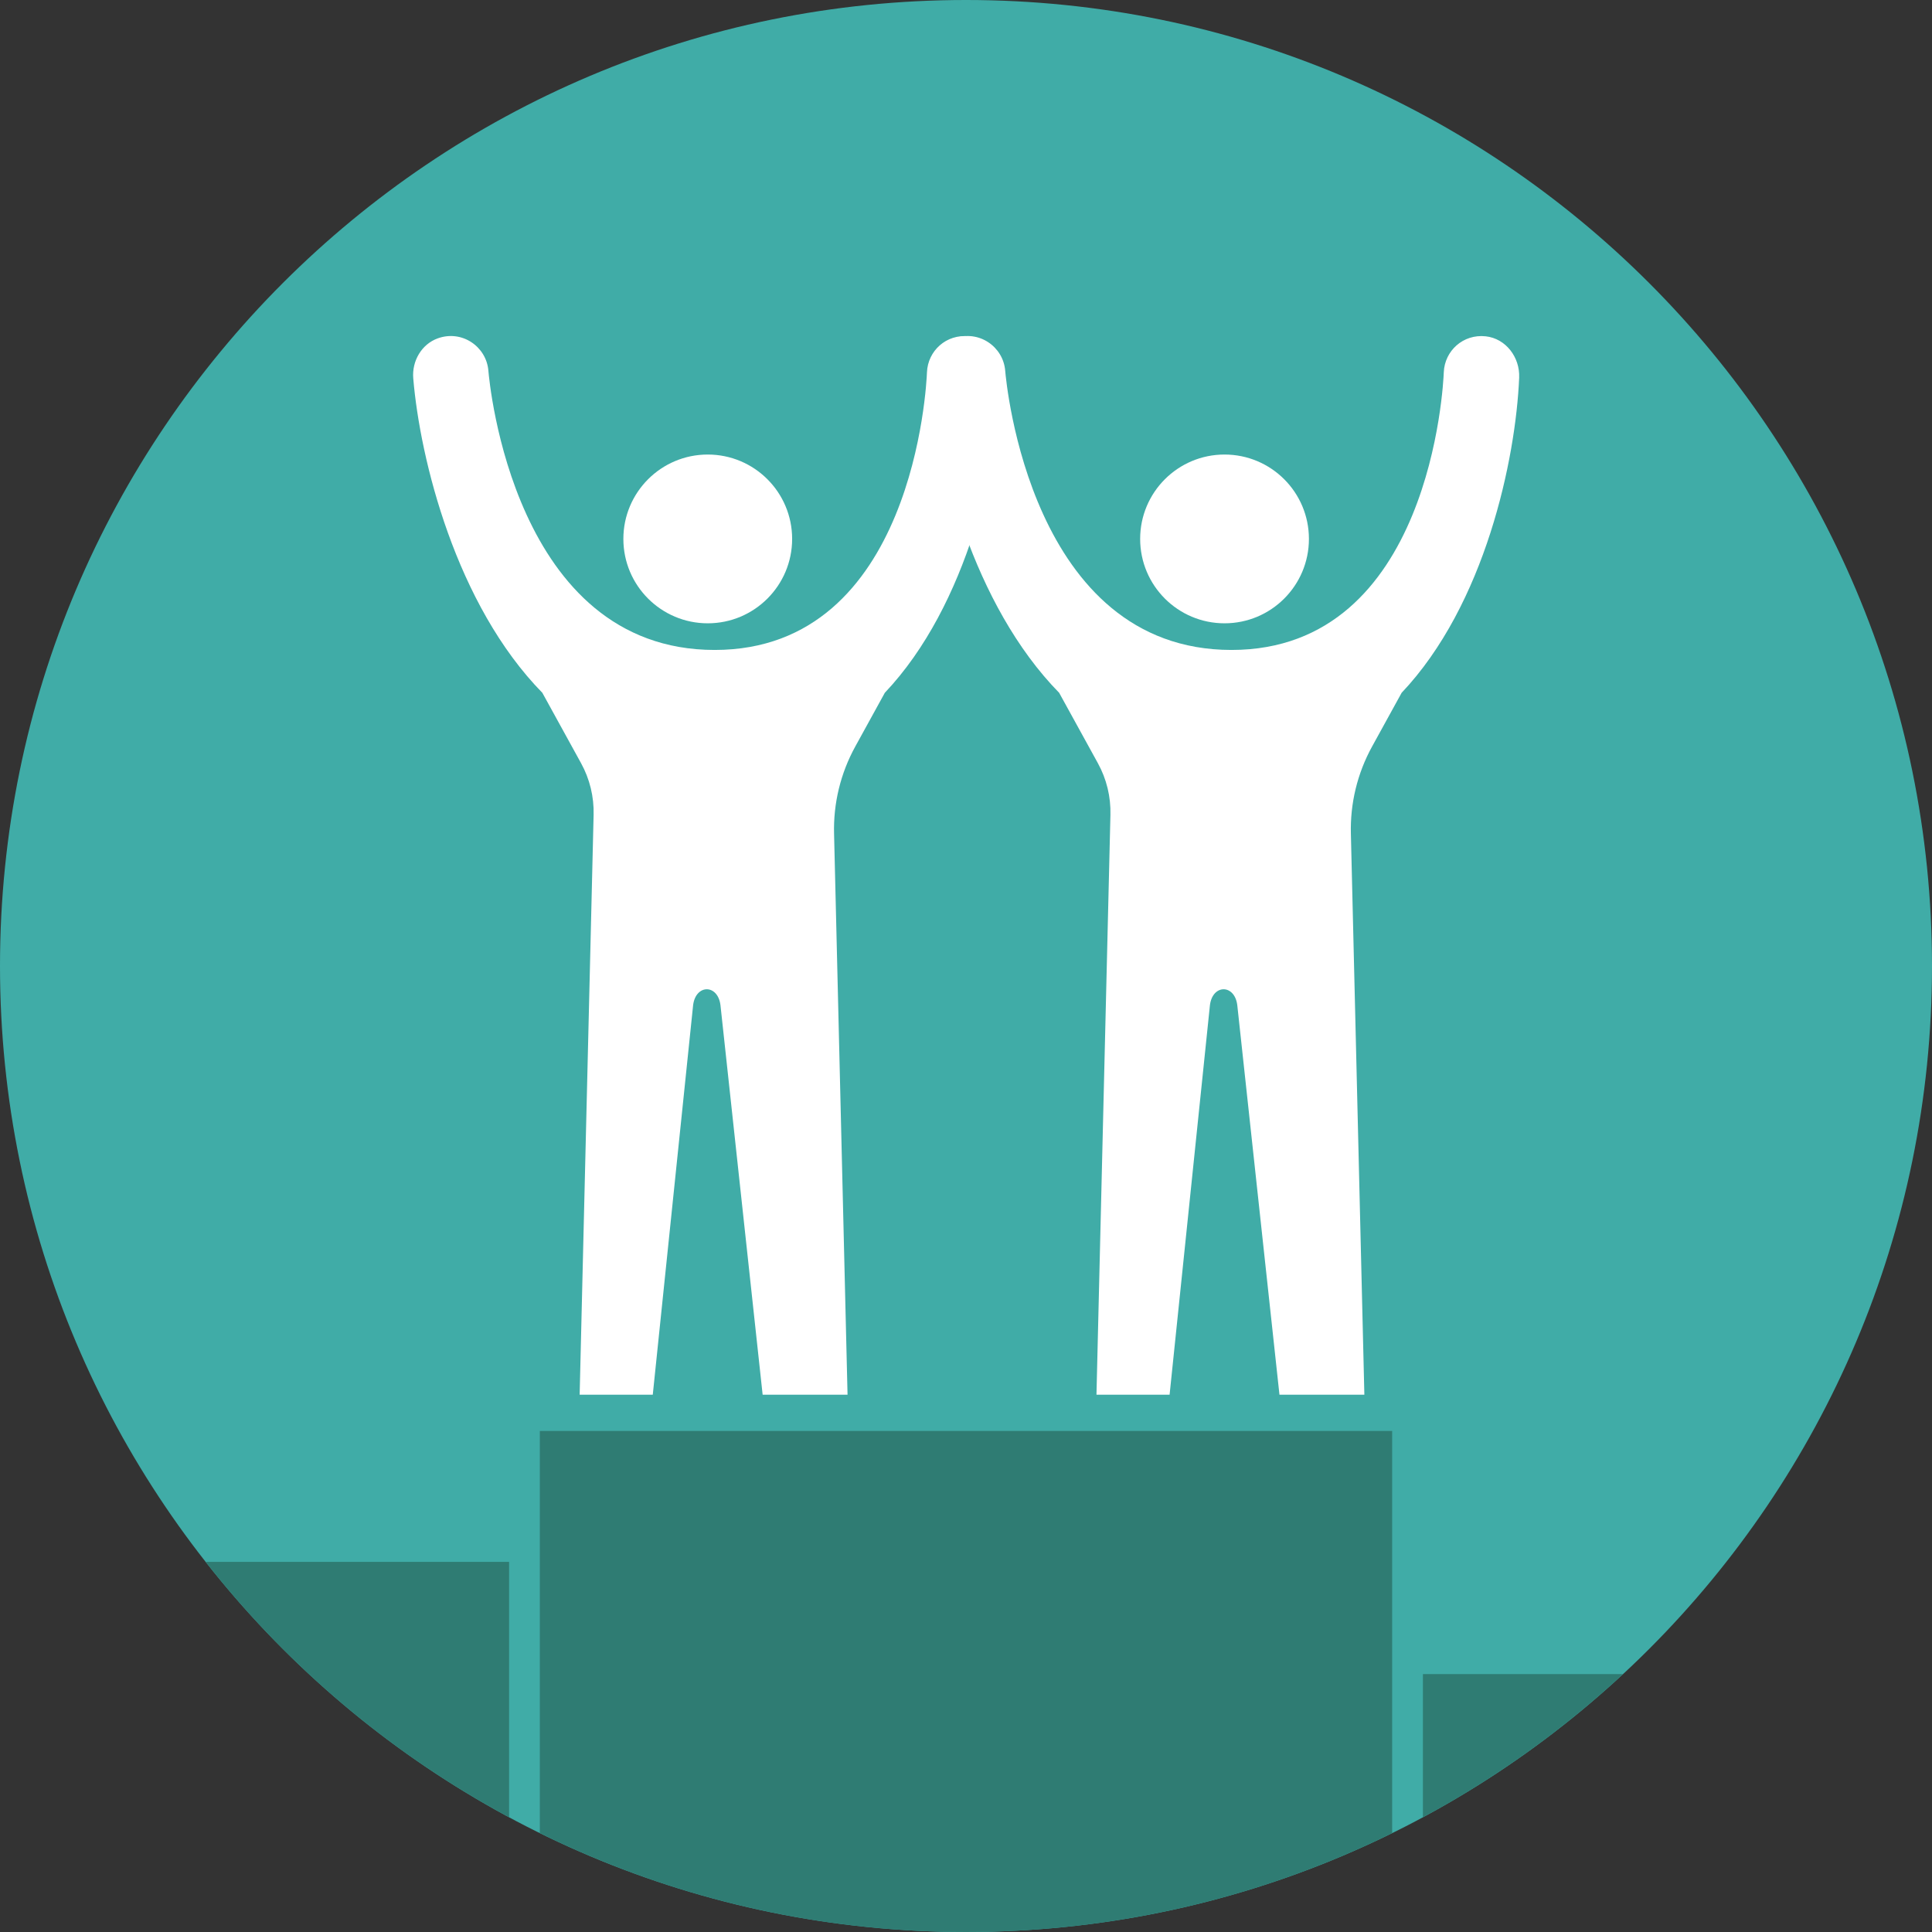
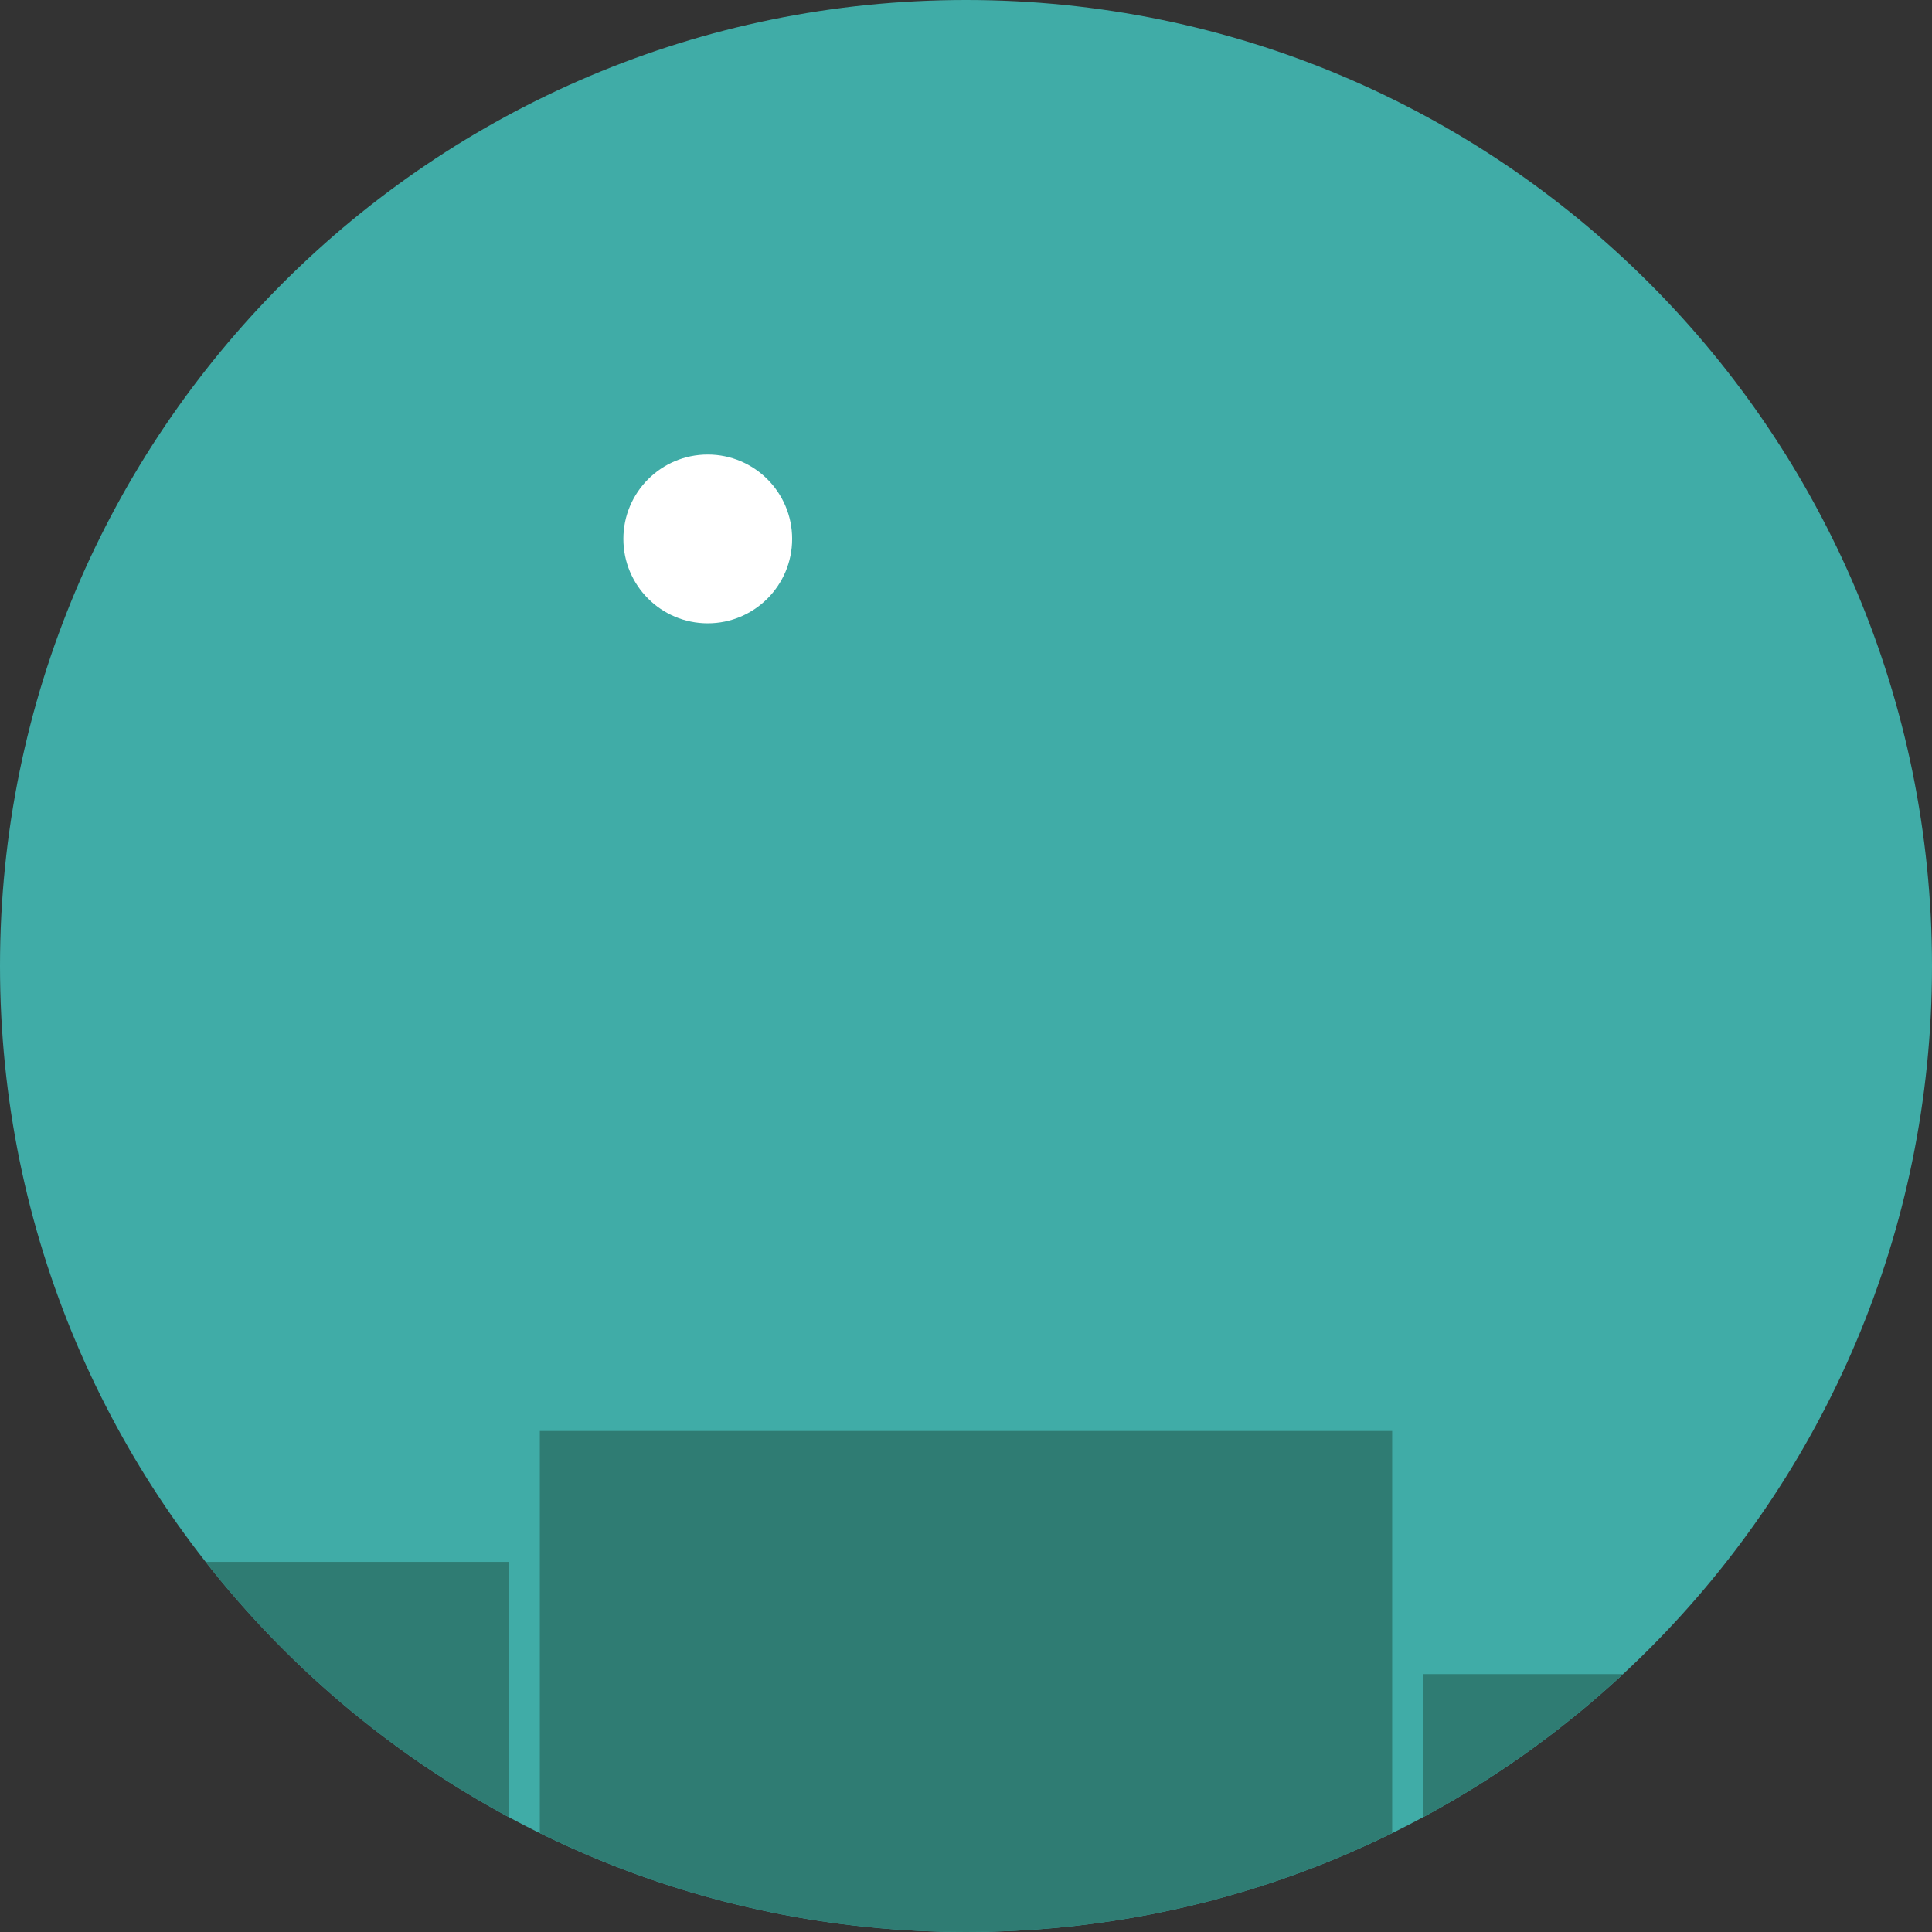
<svg xmlns="http://www.w3.org/2000/svg" enable-background="new 0 0 595.28 595.28" viewBox="0 0 595.28 595.28">
  <rect x="0" y="0" width="595.28" height="595.28" fill="#333333" stroke="none" />
  <path d="m297.64 0c-164.38 0-297.64 133.26-297.64 297.64s133.26 297.64 297.64 297.64 297.64-133.26 297.64-297.64-133.26-297.64-297.64-297.64z" fill="#40aca7" />
  <g fill="#fff">
-     <path d="m308.84 116.35c.26-6.26-4.1-12.06-10.33-12.73-6.91-.74-12.64 4.44-12.9 11.13-.13 3.49-3.99 85.51-65.41 85.51-61.9 0-69.43-82.51-69.72-86.03-.6-7.42-8.12-12.67-15.59-9.98-5.01 1.8-8.01 7.02-7.56 12.32 2.08 24.88 13.12 69.72 39.83 96.95l-.03-.01 11.9 21.63c2.69 4.88 4.02 10.39 3.87 15.96l-4.3 178.63h22.53l12.43-120.03c.81-6.49 7.58-6.53 8.42-.04l13 120.07h2.58 23.58l-4.15-172.77c-.26-9.41 2-18.72 6.54-26.96l9.07-16.49-.04.02c25.83-27.23 35.24-72.1 36.28-97.18z" />
    <ellipse cx="218.07" cy="166.05" rx="26" ry="26" />
-     <path d="m468.08 116.35c.26-6.26-4.1-12.06-10.33-12.73-6.91-.74-12.64 4.44-12.9 11.13-.13 3.49-3.99 85.51-65.41 85.51-61.9 0-69.43-82.51-69.72-86.03-.6-7.42-8.12-12.67-15.59-9.98-5.01 1.8-8.01 7.02-7.56 12.32 2.08 24.88 13.12 69.72 39.83 96.95l-.03-.01 11.9 21.63c2.69 4.88 4.02 10.39 3.87 15.96l-4.3 178.63h22.53l12.43-120.03c.81-6.49 7.58-6.53 8.42-.04l13 120.07h2.58 23.58l-4.15-172.77c-.26-9.41 2-18.72 6.54-26.96l9.07-16.49-.04.02c25.82-27.23 35.23-72.1 36.28-97.18z" />
-     <ellipse cx="377.3" cy="166.05" rx="26" ry="26" />
  </g>
  <path d="m156.86 559.93v-78.69h-93.5c25.31 32.25 57.14 59.14 93.5 78.69z" fill="#2f7c73" />
  <path d="m438.42 515.82v44.11c22.43-12.06 43.13-26.93 61.65-44.11z" fill="#2f7c73" />
  <path d="m428.95 564.8v-123.9h-262.62v123.9c39.61 19.51 84.18 30.48 131.31 30.48 47.14 0 91.7-10.97 131.31-30.48z" fill="#2f7c73" />
</svg>